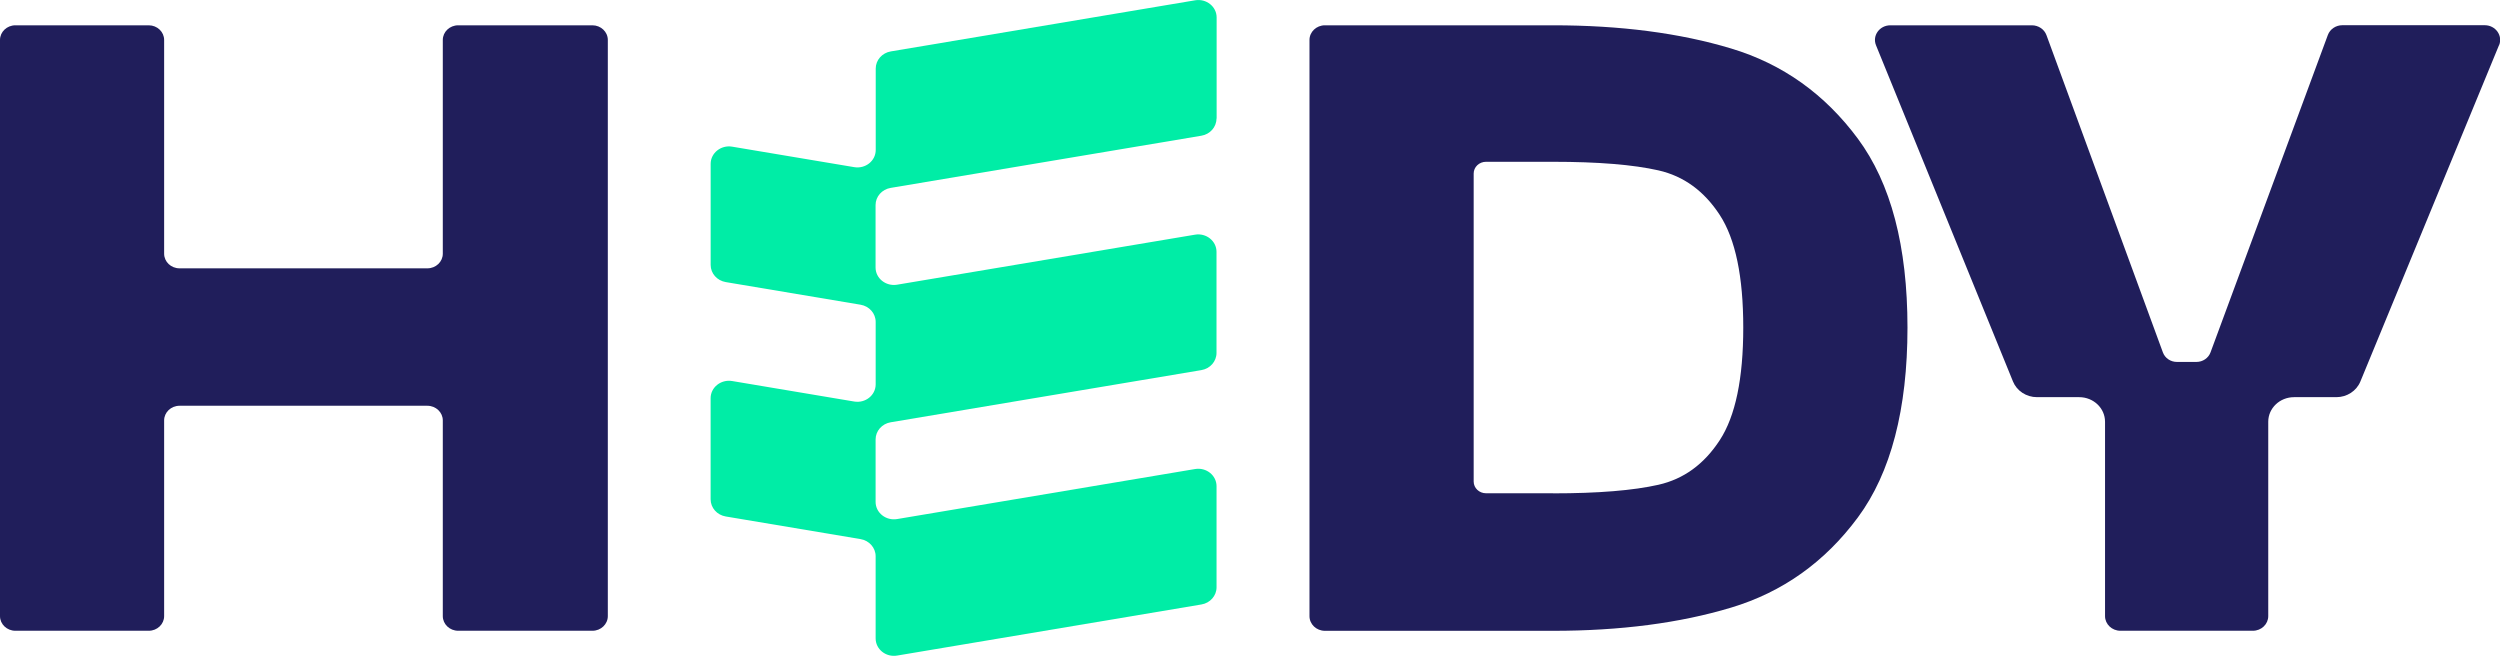
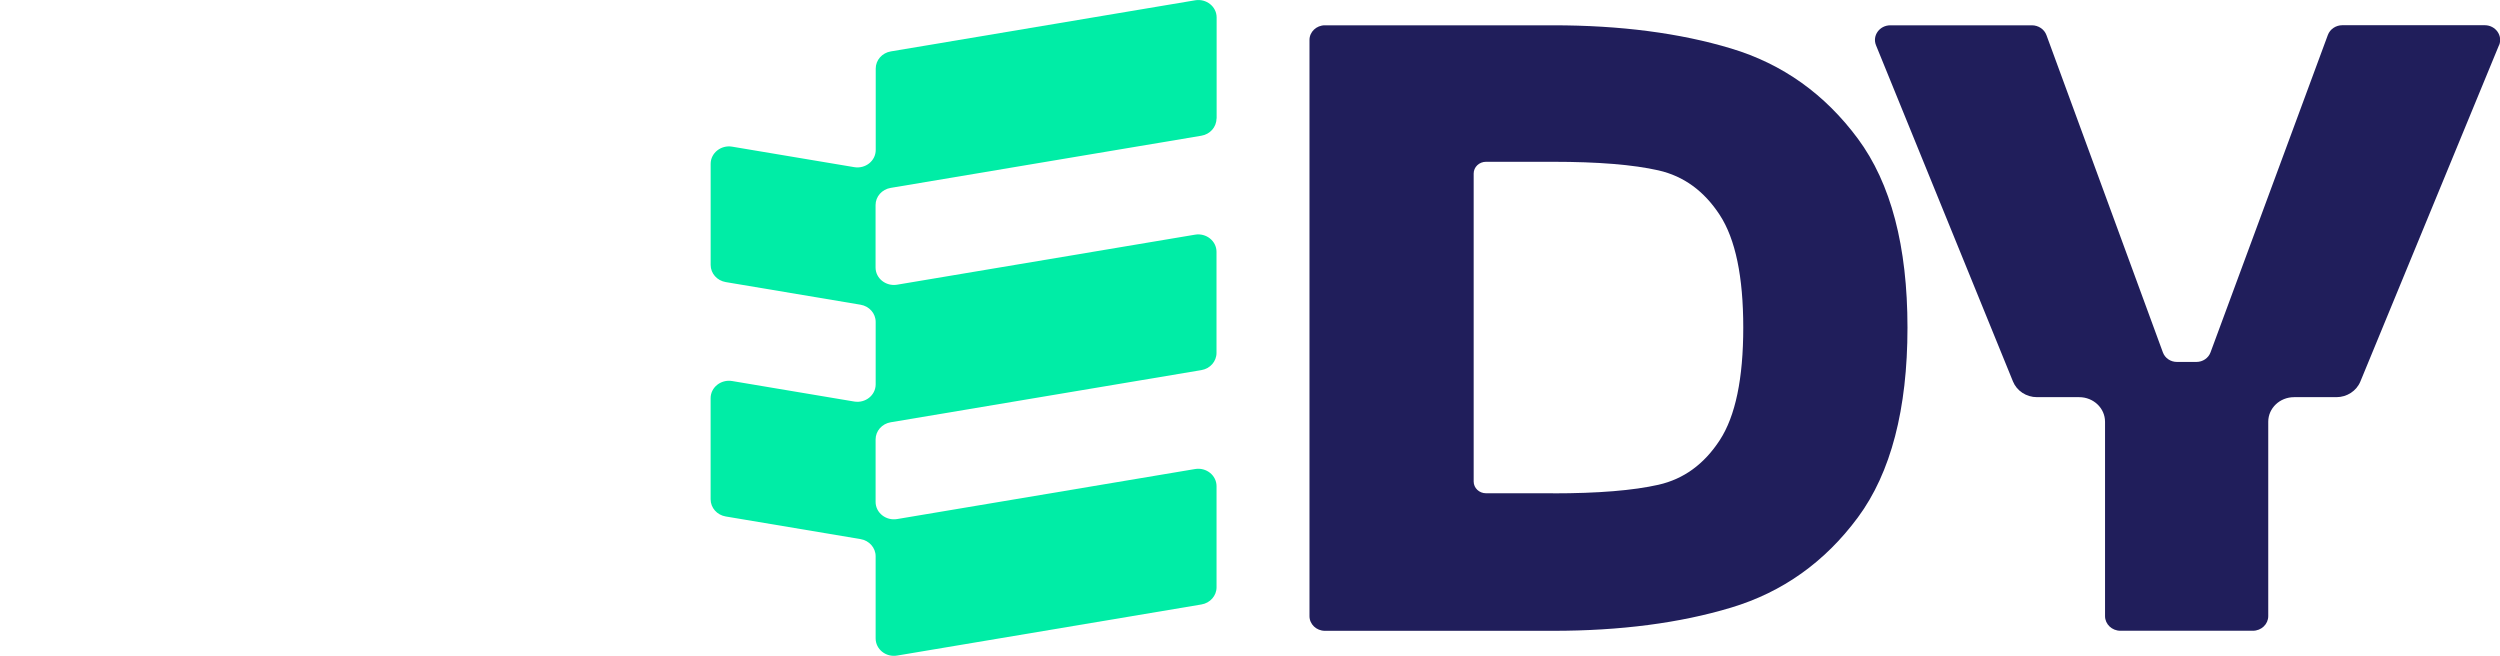
<svg xmlns="http://www.w3.org/2000/svg" width="141" height="37" viewBox="0 0 141 37" fill="none">
  <g id="Mode_Isolation" clip-path="url(#clip0_2001_22)">
-     <path id="Vector" d="M9.257 2.254V14.307C9.257 14.764 9.646 15.134 10.126 15.134H24.105C24.584 15.134 24.974 14.764 24.974 14.307V2.254C24.974 1.797 25.363 1.427 25.843 1.427H33.412C33.891 1.427 34.281 1.797 34.281 2.254V34.748C34.281 35.205 33.891 35.575 33.412 35.575H25.843C25.363 35.575 24.974 35.205 24.974 34.748V23.712C24.974 23.256 24.584 22.885 24.105 22.885H10.126C9.646 22.885 9.257 23.256 9.257 23.712V34.748C9.257 35.205 8.868 35.575 8.388 35.575H0.869C0.389 35.575 0 35.205 0 34.748V2.254C0 1.797 0.389 1.427 0.869 1.427H8.388C8.868 1.427 9.257 1.797 9.257 2.254Z" fill="#201E5B" />
    <path id="Vector_2" d="M73.855 2.254C73.855 1.797 74.245 1.427 74.725 1.427H87.589C91.387 1.427 94.737 1.862 97.636 2.735C100.536 3.608 102.917 5.302 104.784 7.822C106.649 10.341 107.582 13.893 107.582 18.477C107.582 23.062 106.649 26.663 104.784 29.183C102.919 31.702 100.536 33.396 97.636 34.269C94.737 35.142 91.387 35.578 87.589 35.578H74.725C74.245 35.578 73.855 35.207 73.855 34.75V2.254ZM87.589 27.825C90.133 27.825 92.116 27.663 93.54 27.34C94.963 27.017 96.115 26.178 96.998 24.82C97.879 23.465 98.32 21.35 98.32 18.475C98.32 15.6 97.879 13.486 96.998 12.13C96.115 10.774 94.963 9.934 93.54 9.61C92.116 9.287 90.131 9.125 87.589 9.125H83.81C83.425 9.125 83.115 9.423 83.115 9.787V27.159C83.115 27.525 83.427 27.82 83.81 27.82H87.589V27.825Z" fill="#201E5B" />
    <path id="Vector_3" d="M140.941 2.556L133.124 21.52C132.904 22.051 132.368 22.4 131.77 22.4H129.385C128.581 22.4 127.929 23.021 127.929 23.786V34.748C127.929 35.205 127.54 35.575 127.06 35.575H119.593C119.113 35.575 118.724 35.205 118.724 34.748V23.786C118.724 23.021 118.072 22.4 117.269 22.4H114.888C114.288 22.4 113.749 22.049 113.532 21.516L105.807 2.554C105.585 2.011 106.006 1.427 106.617 1.427H114.598C114.967 1.427 115.297 1.649 115.42 1.981L121.988 19.878C122.106 20.199 122.422 20.413 122.78 20.413H123.88C124.235 20.413 124.552 20.199 124.672 19.878L131.29 1.976C131.412 1.644 131.741 1.422 132.11 1.422H140.138C140.751 1.422 141.172 2.011 140.948 2.554L140.941 2.556Z" fill="#201E5B" />
    <path id="Vector_4" d="M68.618 6.688V0.985C68.618 0.373 68.038 -0.091 67.404 0.017L50.244 2.899C49.75 2.981 49.391 3.39 49.391 3.866V8.459C49.391 9.072 48.811 9.535 48.177 9.427L41.294 8.272C40.663 8.166 40.081 8.63 40.081 9.24V14.943C40.081 15.421 40.441 15.828 40.935 15.91L48.535 17.186C49.028 17.268 49.388 17.678 49.388 18.154V21.678C49.388 22.29 48.809 22.753 48.175 22.646L41.292 21.49C40.661 21.385 40.079 21.848 40.079 22.458V28.161C40.079 28.639 40.439 29.047 40.932 29.129L48.533 30.405C49.026 30.486 49.386 30.896 49.386 31.372V36.006C49.386 36.618 49.965 37.082 50.599 36.974L67.76 34.092C68.253 34.01 68.613 33.601 68.613 33.125V27.422C68.613 26.81 68.034 26.346 67.4 26.454L50.597 29.275C49.965 29.381 49.384 28.918 49.384 28.308V24.784C49.384 24.305 49.744 23.898 50.237 23.816L67.758 20.874C68.251 20.792 68.611 20.383 68.611 19.906V14.203C68.611 13.591 68.031 13.128 67.398 13.236L50.595 16.057C49.963 16.162 49.382 15.699 49.382 15.089V11.565C49.382 11.087 49.741 10.679 50.235 10.597L67.755 7.655C68.249 7.574 68.609 7.164 68.609 6.688H68.618Z" fill="#00EDA6" />
  </g>
  <defs>
    <clipPath id="clip0_2001_22">
      <rect width="141" height="37" fill="white" />
    </clipPath>
  </defs>
</svg>